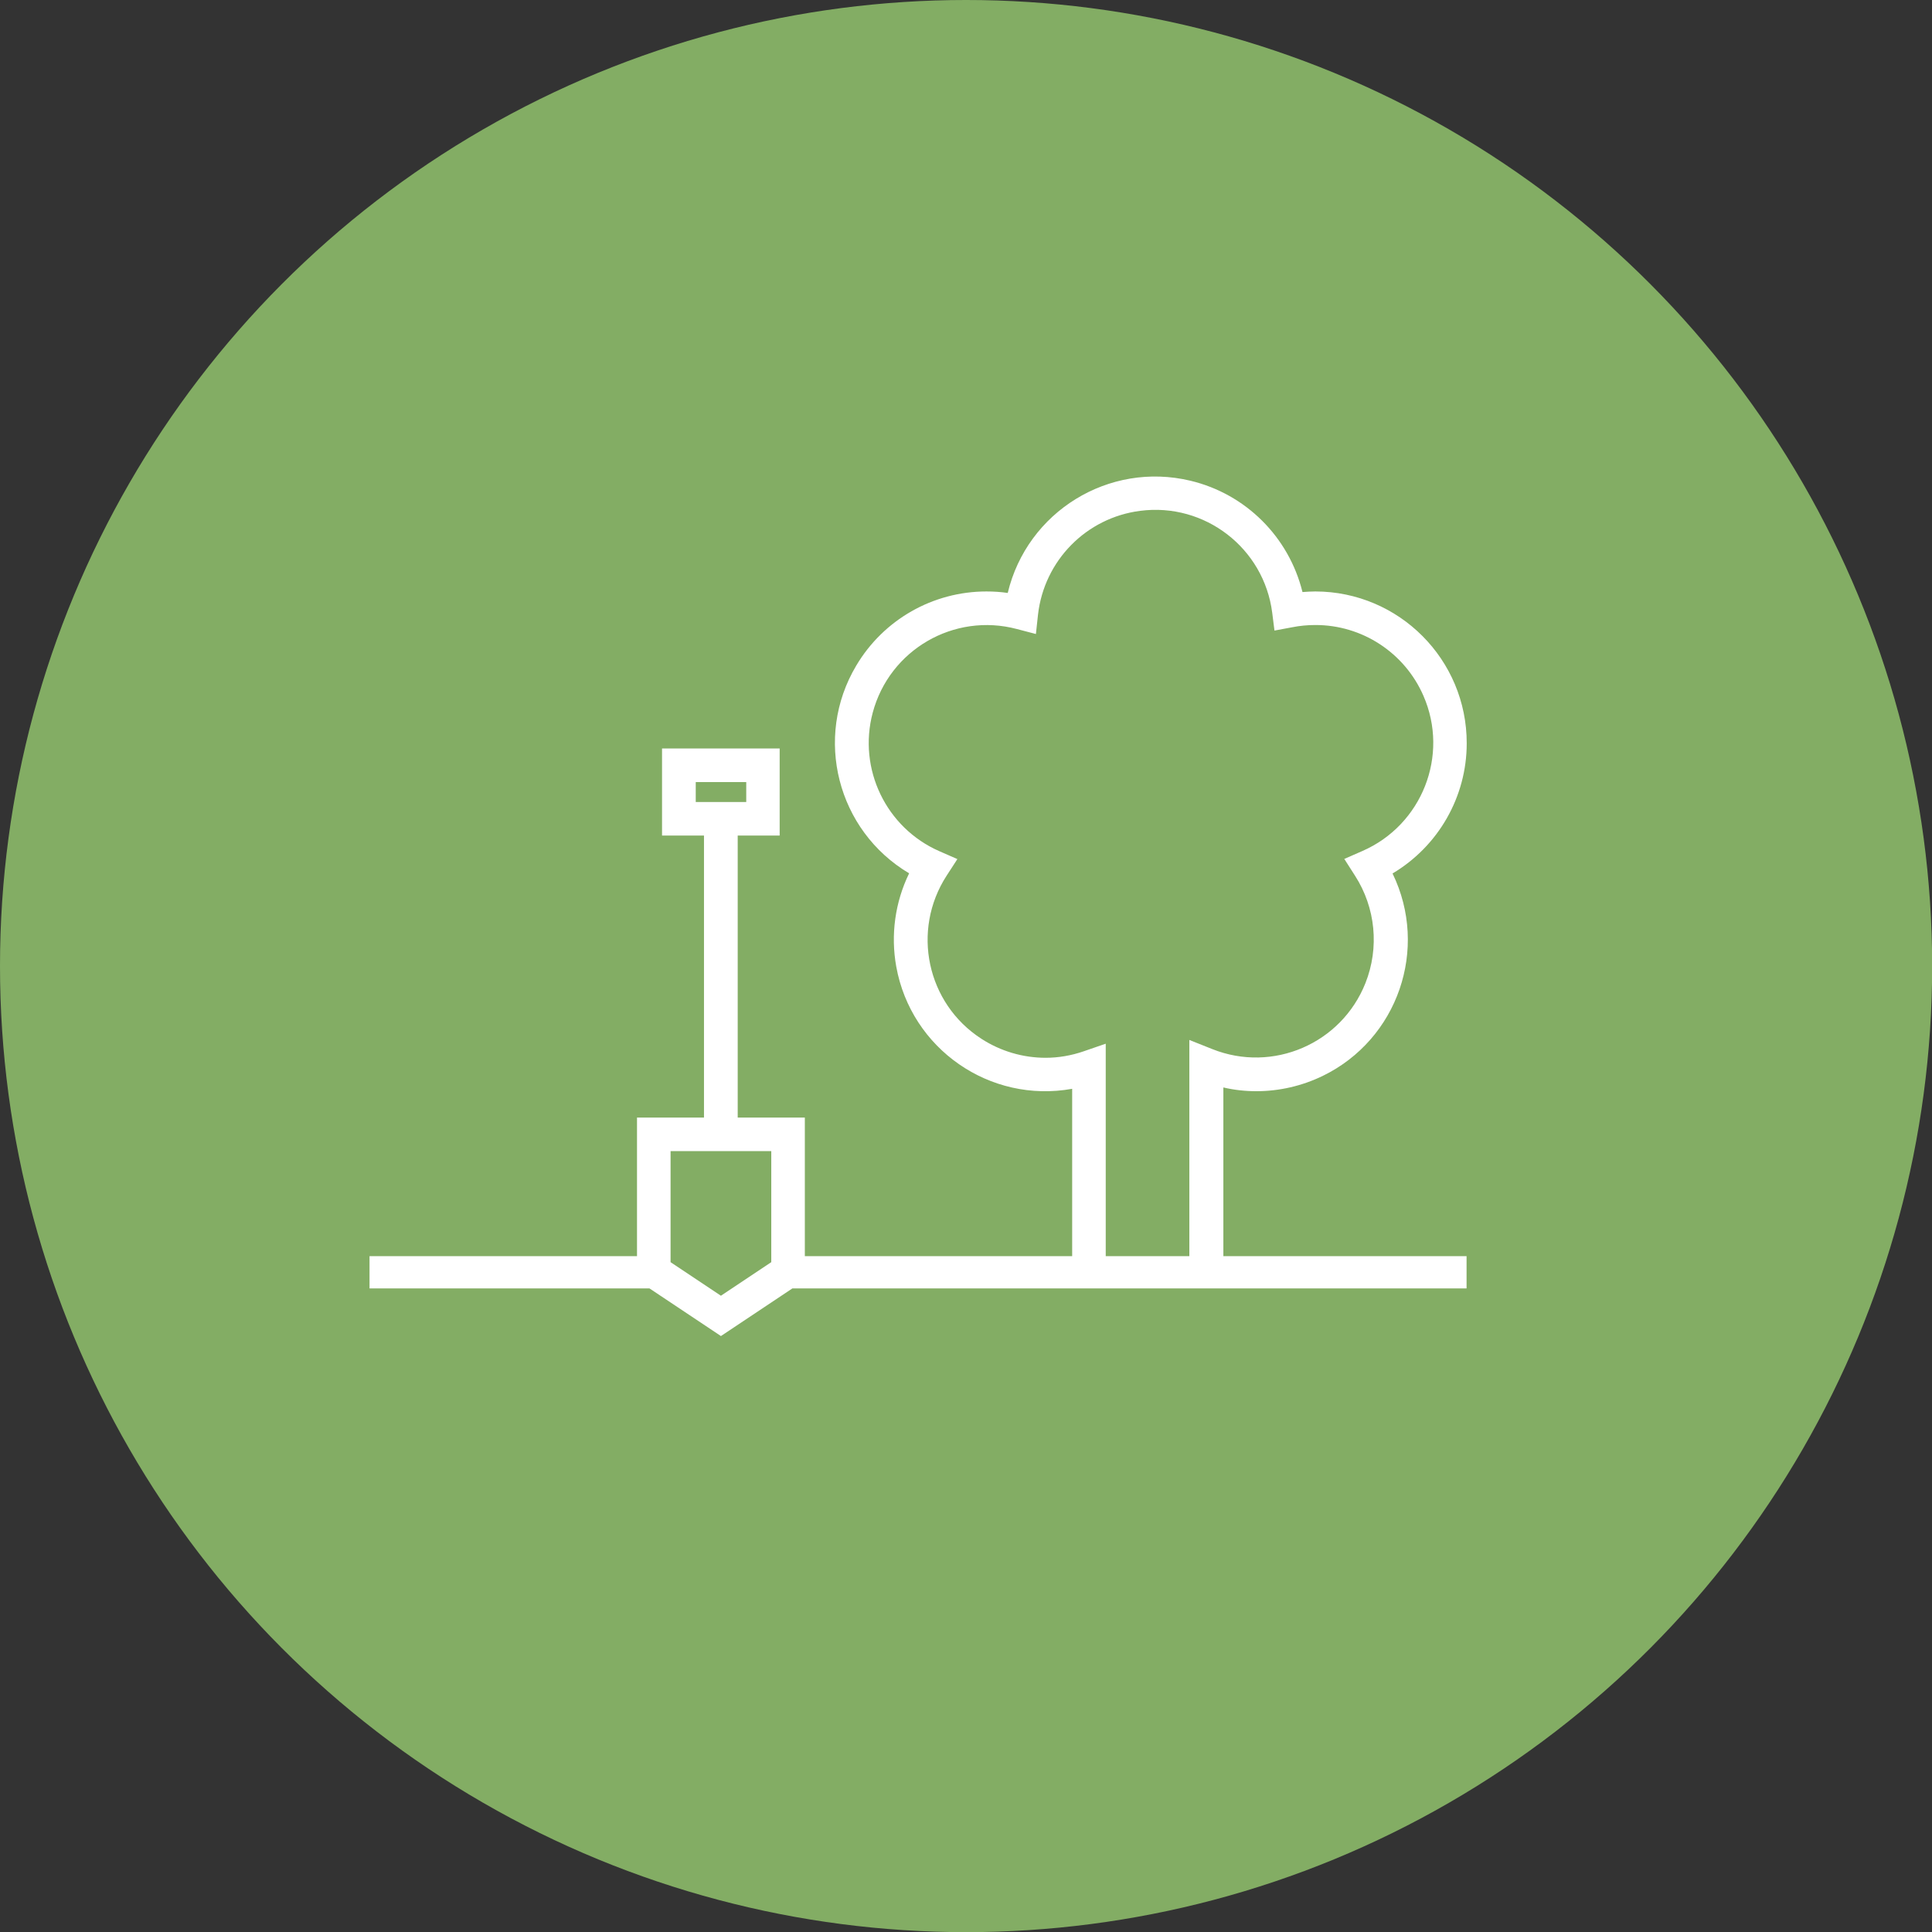
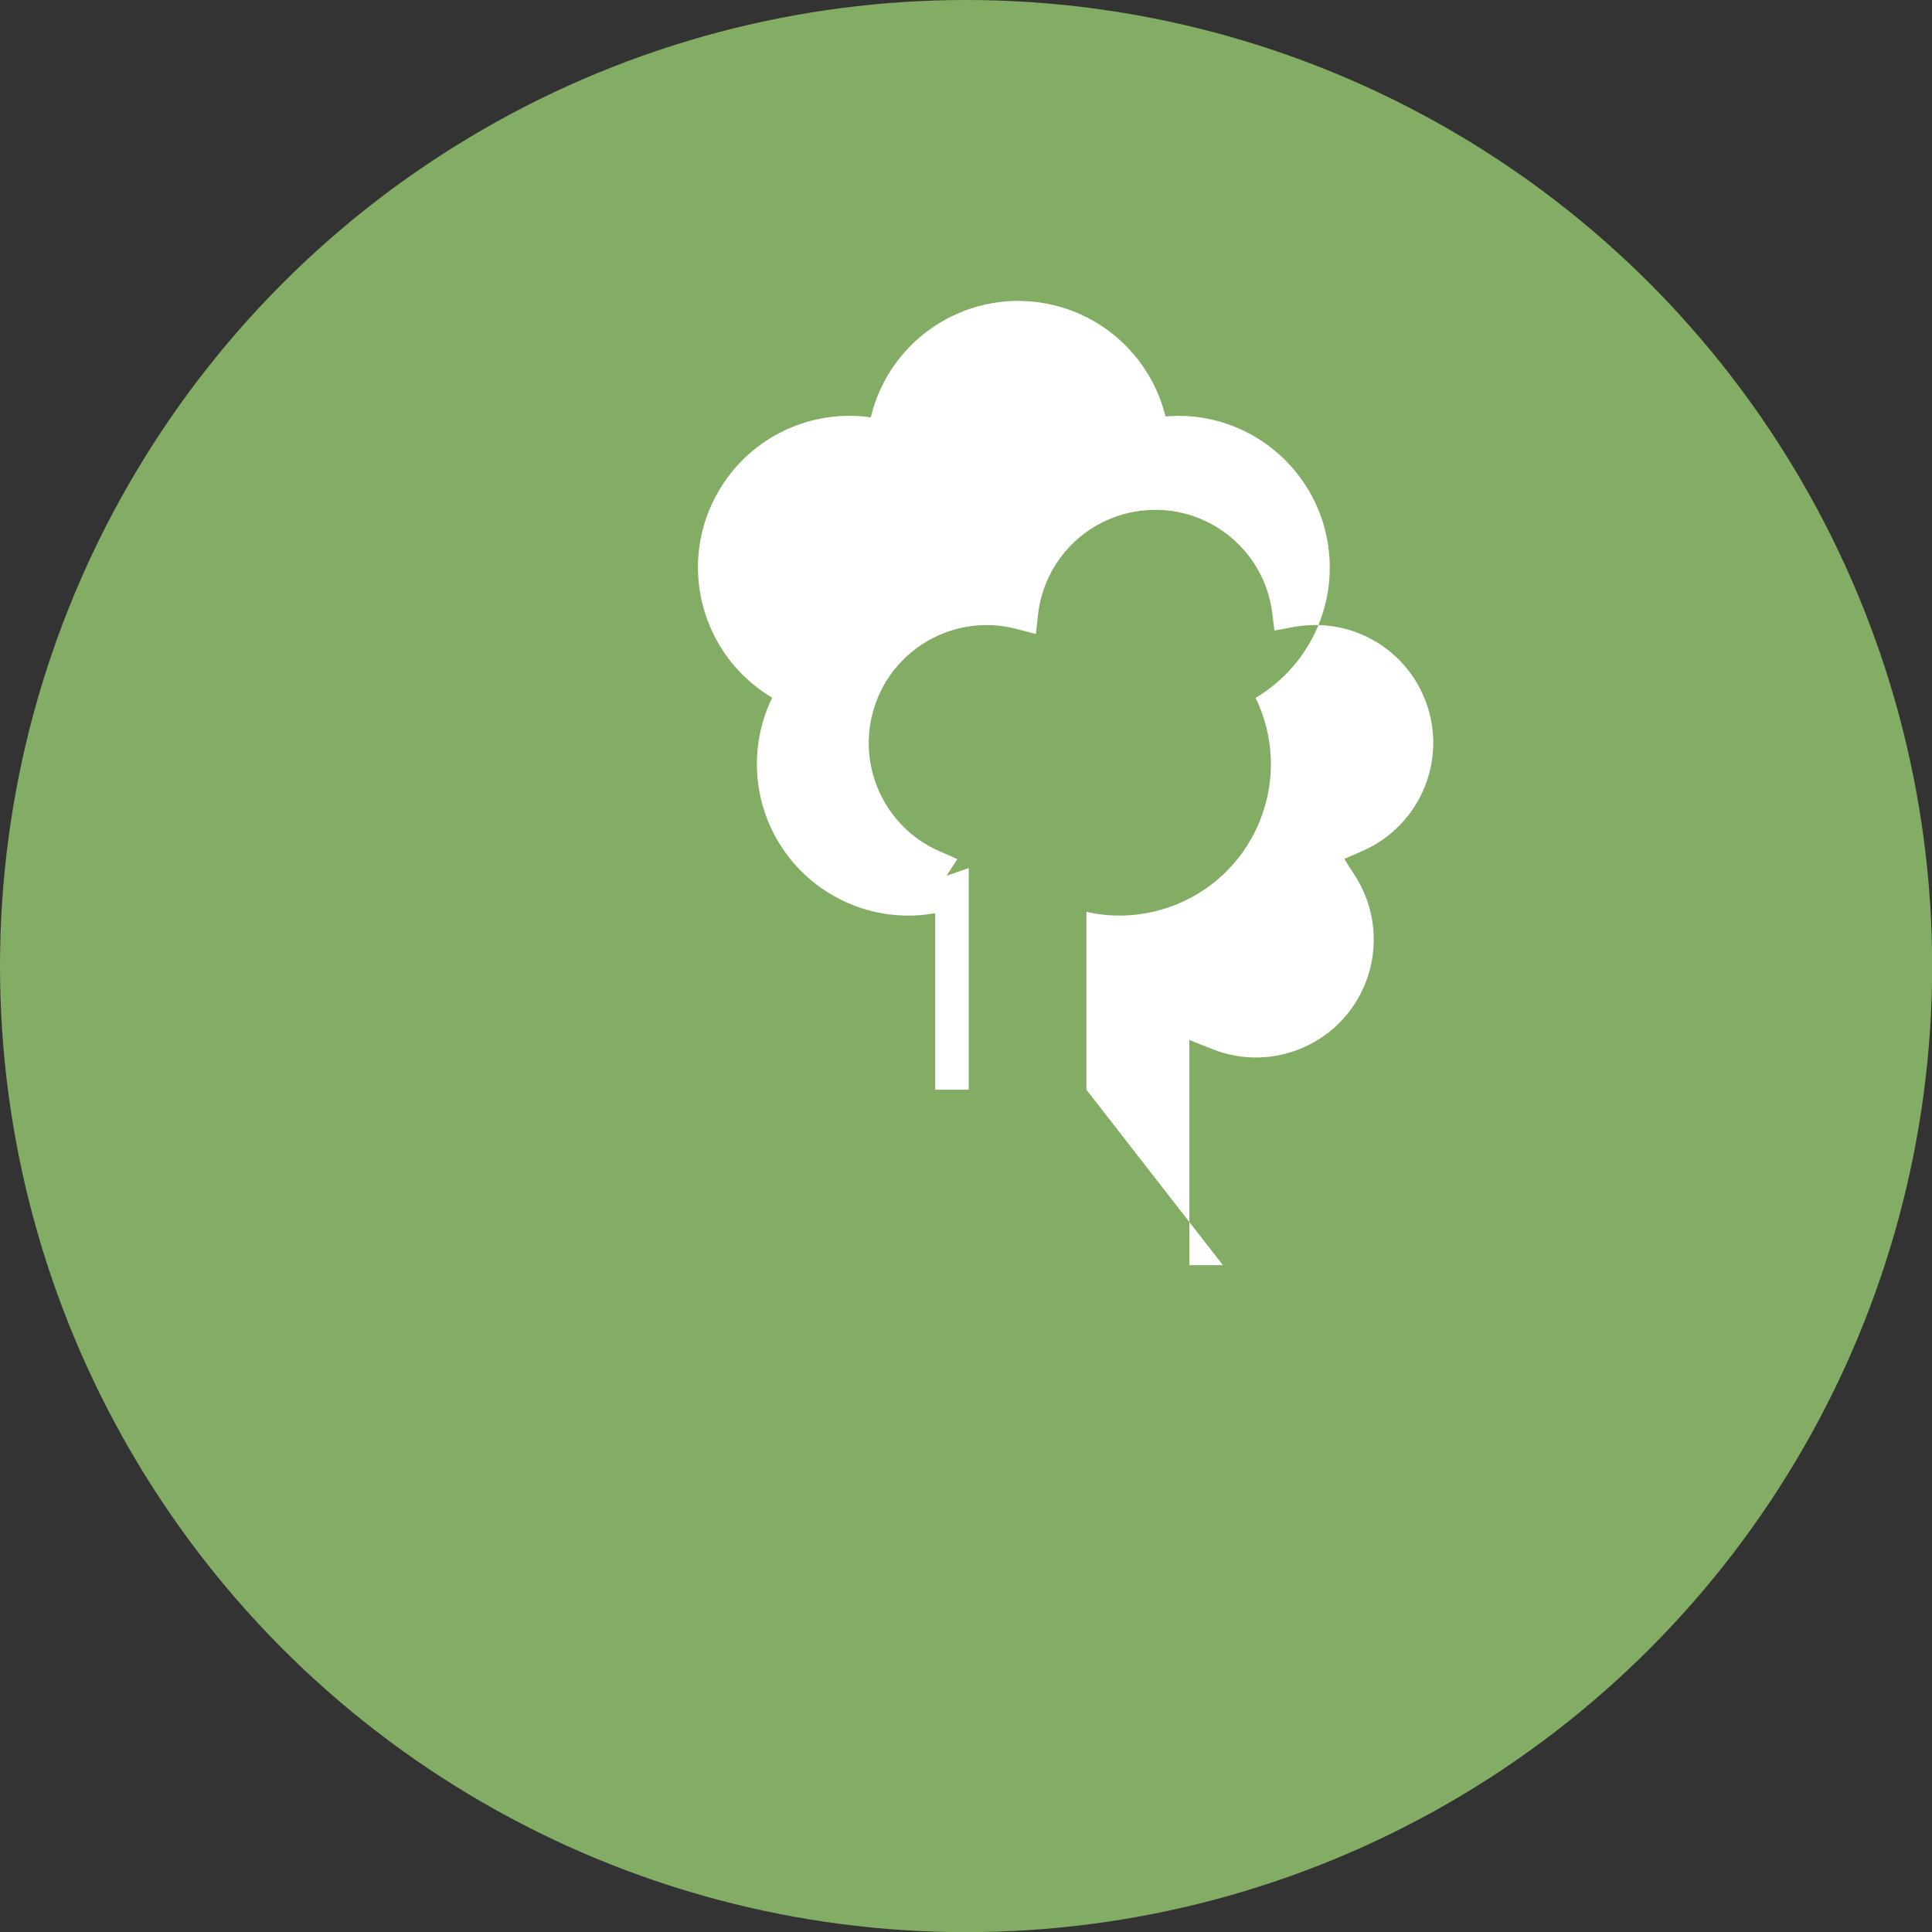
<svg xmlns="http://www.w3.org/2000/svg" id="Layer_2" viewBox="0 0 128.93 128.93">
  <rect x="0" y="0" width="128.93" height="128.93" fill="#333333" stroke="none" />
  <defs>
    <style>.cls-1{fill:#fff;}.cls-2{fill:#83ad64;}</style>
  </defs>
  <g id="Pins">
    <g>
      <circle class="cls-2" cx="64.47" cy="64.47" r="64.47" />
      <g id="pin_willington">
        <g id="Group_189-2">
          <g id="Group_202">
-             <path id="Path_159" class="cls-1" d="M81.61,84.43h-2.24v-15.03l1.53,.61c4.04,1.61,8.61-.36,10.22-4.4,.94-2.37,.68-5.04-.7-7.18l-.71-1.11,1.21-.53c3.98-1.74,5.81-6.38,4.07-10.36-1.25-2.87-4.09-4.73-7.22-4.72-.52,0-1.04,.05-1.54,.15l-1.18,.22-.15-1.19c-.55-4.31-4.5-7.36-8.81-6.8-3.6,.46-6.41,3.32-6.82,6.93l-.14,1.29-1.26-.33c-4.2-1.12-8.51,1.38-9.63,5.58-1,3.75,.89,7.68,4.44,9.24l1.21,.53-.72,1.11c-2.36,3.65-1.33,8.52,2.32,10.88,1.28,.83,2.77,1.27,4.29,1.27,.86,0,1.72-.15,2.53-.43l1.48-.51v14.79h-2.24v-11.78c-5.49,.99-10.75-2.66-11.74-8.16-.38-2.11-.08-4.29,.86-6.22-4.8-2.85-6.39-9.06-3.53-13.86,1.82-3.07,5.12-4.95,8.69-4.95,.47,0,.95,.03,1.42,.1,1.3-5.43,6.75-8.79,12.19-7.49,3.69,.88,6.57,3.75,7.48,7.43,.28-.02,.57-.04,.86-.04,5.59,.01,10.11,4.55,10.1,10.14,0,3.56-1.89,6.86-4.95,8.68,2.44,5.02,.36,11.07-4.66,13.51-1.38,.67-2.9,1.02-4.43,1.02-.74,0-1.48-.08-2.2-.25v11.87Z" />
-             <path id="Path_160" class="cls-1" d="M44.75,84.23v-7.41h6.72v7.41l-3.36,2.24-3.36-2.24Zm1.68-32.04h3.37v1.33h-3.37v-1.33Zm51.45,31.64H53.71v-9.25h-4.48v-18.82h2.8v-5.81h-7.85v5.81h2.8v18.82h-4.47v9.25H24.66v2.15h18.68l4.77,3.18,4.77-3.18h44.99v-2.15Z" />
+             <path id="Path_159" class="cls-1" d="M81.61,84.43h-2.24v-15.03l1.53,.61c4.04,1.61,8.61-.36,10.22-4.4,.94-2.37,.68-5.04-.7-7.18l-.71-1.11,1.21-.53c3.98-1.74,5.81-6.38,4.07-10.36-1.25-2.87-4.09-4.73-7.22-4.72-.52,0-1.04,.05-1.54,.15l-1.18,.22-.15-1.19c-.55-4.31-4.5-7.36-8.81-6.8-3.6,.46-6.41,3.32-6.82,6.93l-.14,1.29-1.26-.33c-4.2-1.12-8.51,1.38-9.63,5.58-1,3.75,.89,7.68,4.44,9.24l1.21,.53-.72,1.11l1.48-.51v14.79h-2.24v-11.78c-5.49,.99-10.75-2.66-11.74-8.16-.38-2.11-.08-4.29,.86-6.22-4.8-2.85-6.39-9.06-3.53-13.86,1.82-3.07,5.12-4.95,8.69-4.95,.47,0,.95,.03,1.42,.1,1.3-5.43,6.75-8.79,12.19-7.49,3.69,.88,6.57,3.75,7.48,7.43,.28-.02,.57-.04,.86-.04,5.59,.01,10.11,4.55,10.1,10.14,0,3.56-1.89,6.86-4.95,8.68,2.44,5.02,.36,11.07-4.66,13.51-1.38,.67-2.9,1.02-4.43,1.02-.74,0-1.48-.08-2.2-.25v11.87Z" />
          </g>
        </g>
      </g>
    </g>
  </g>
</svg>